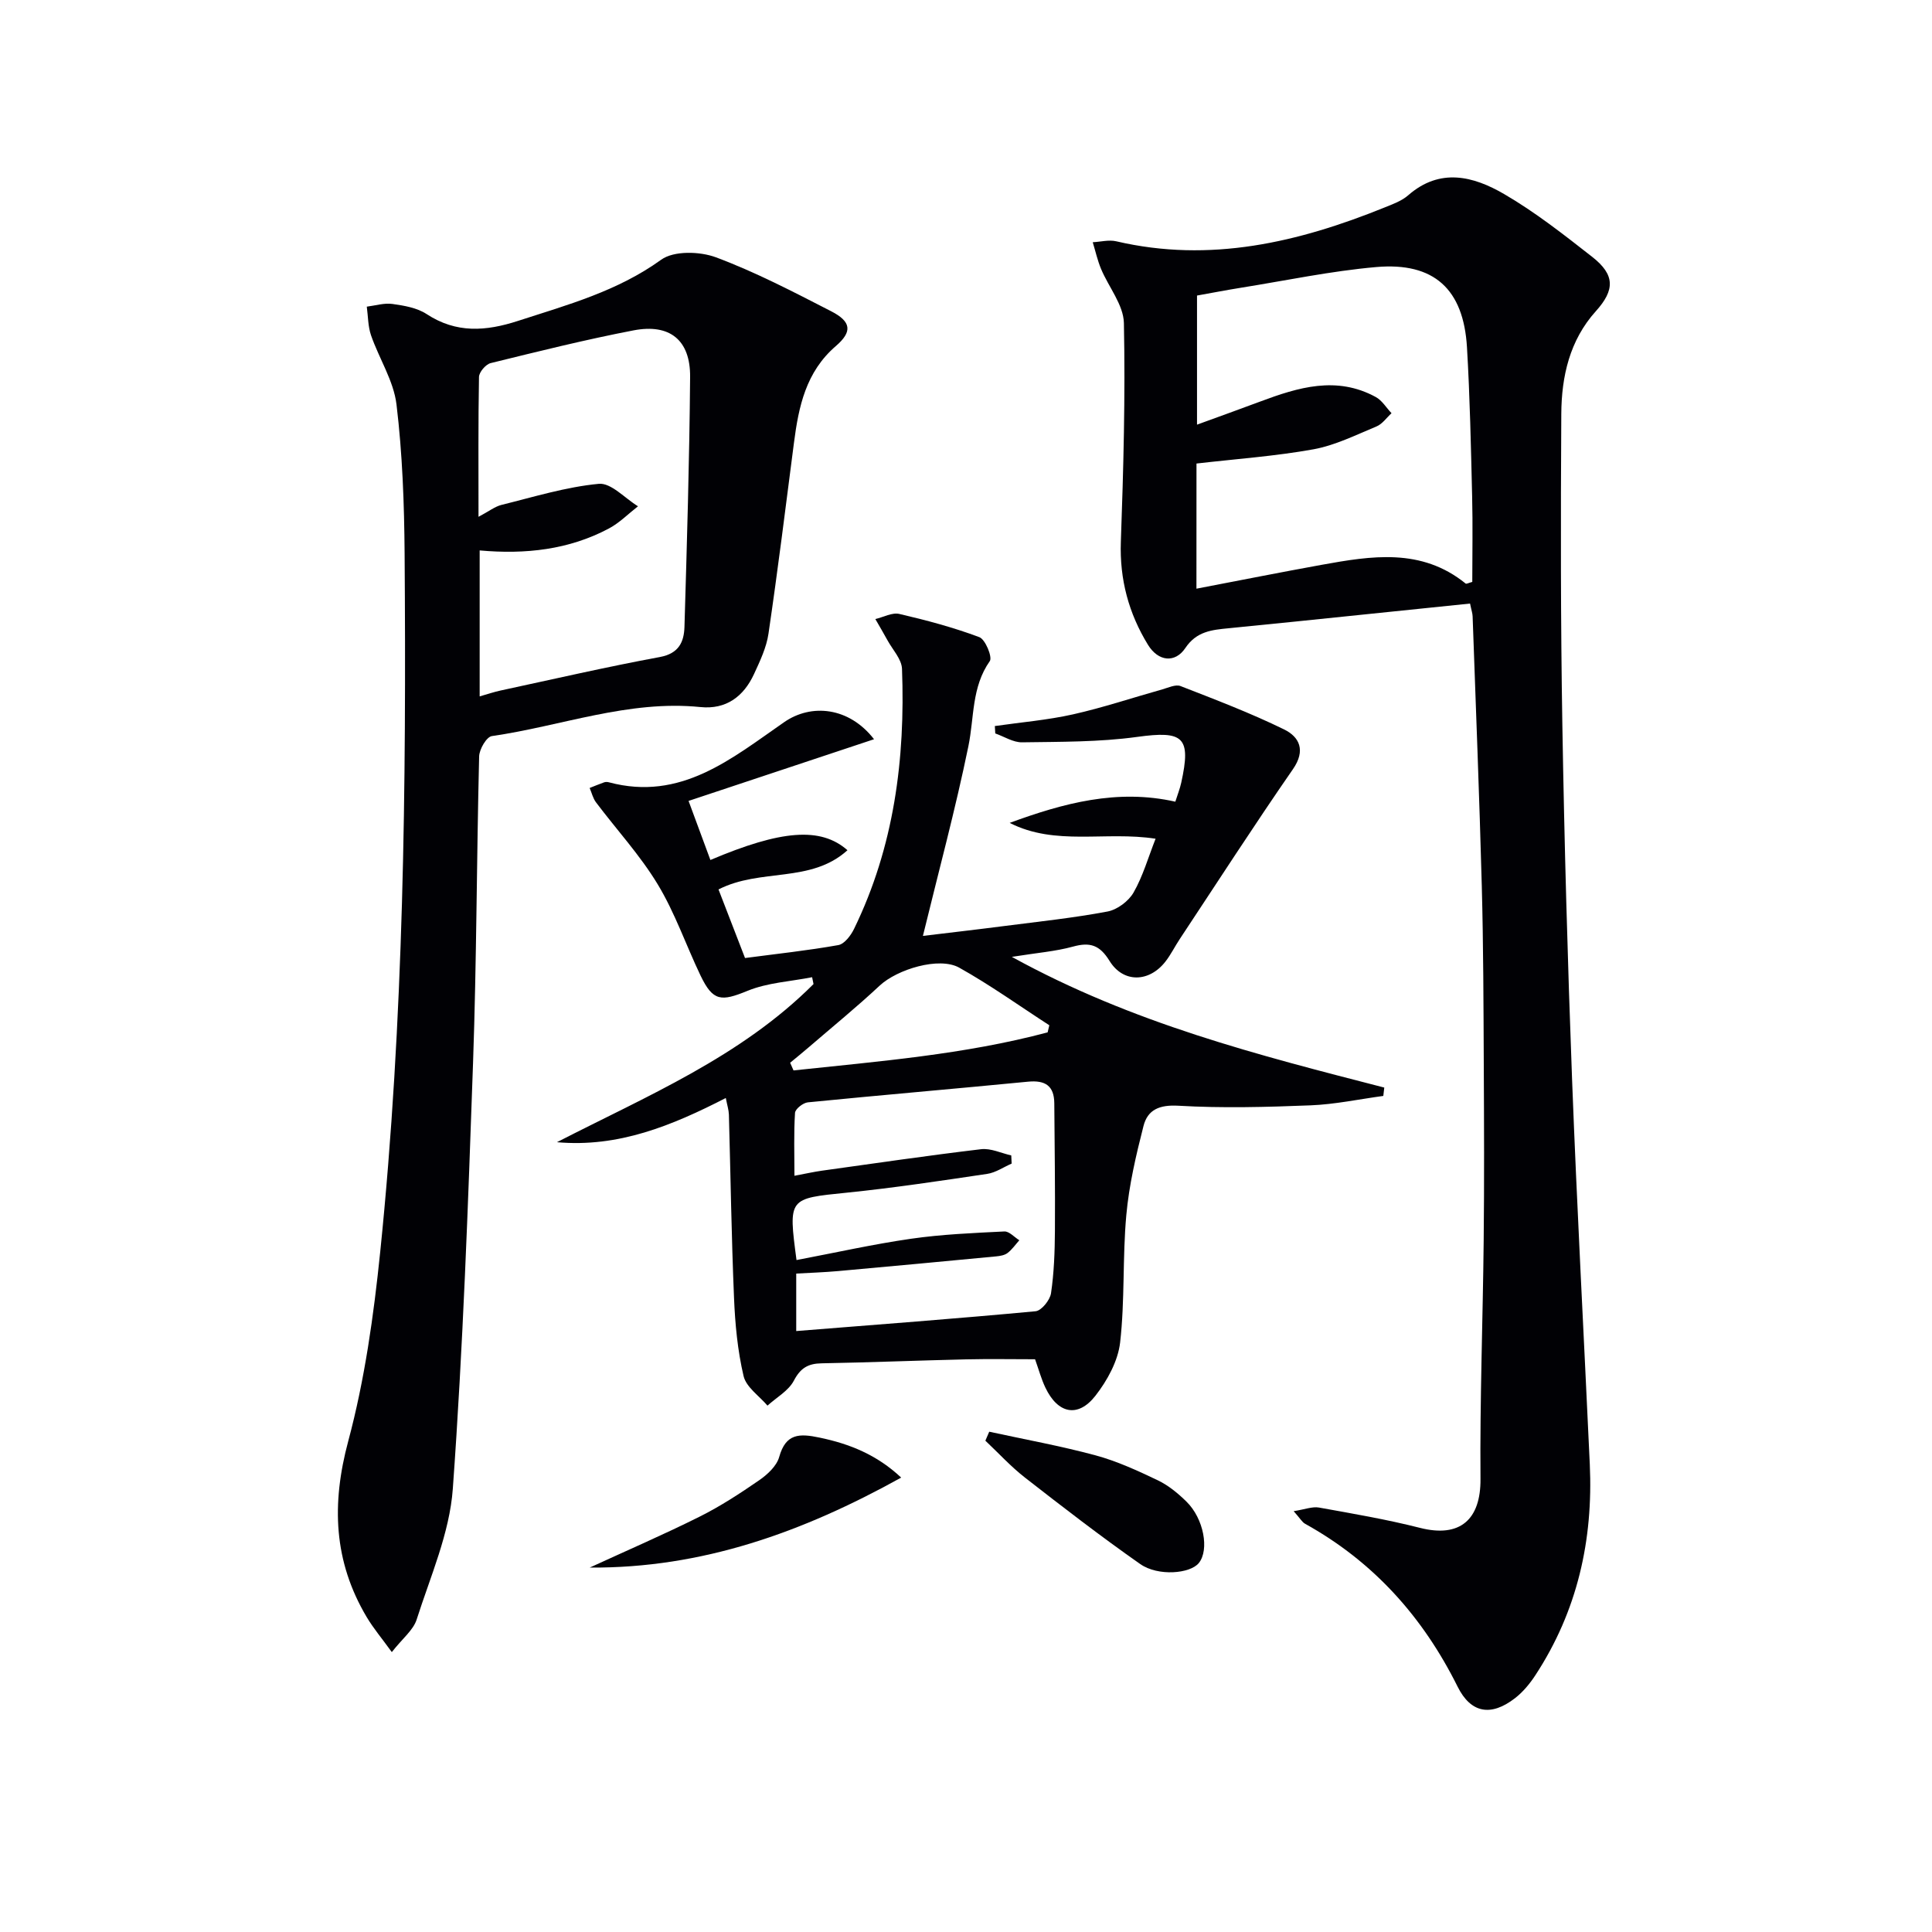
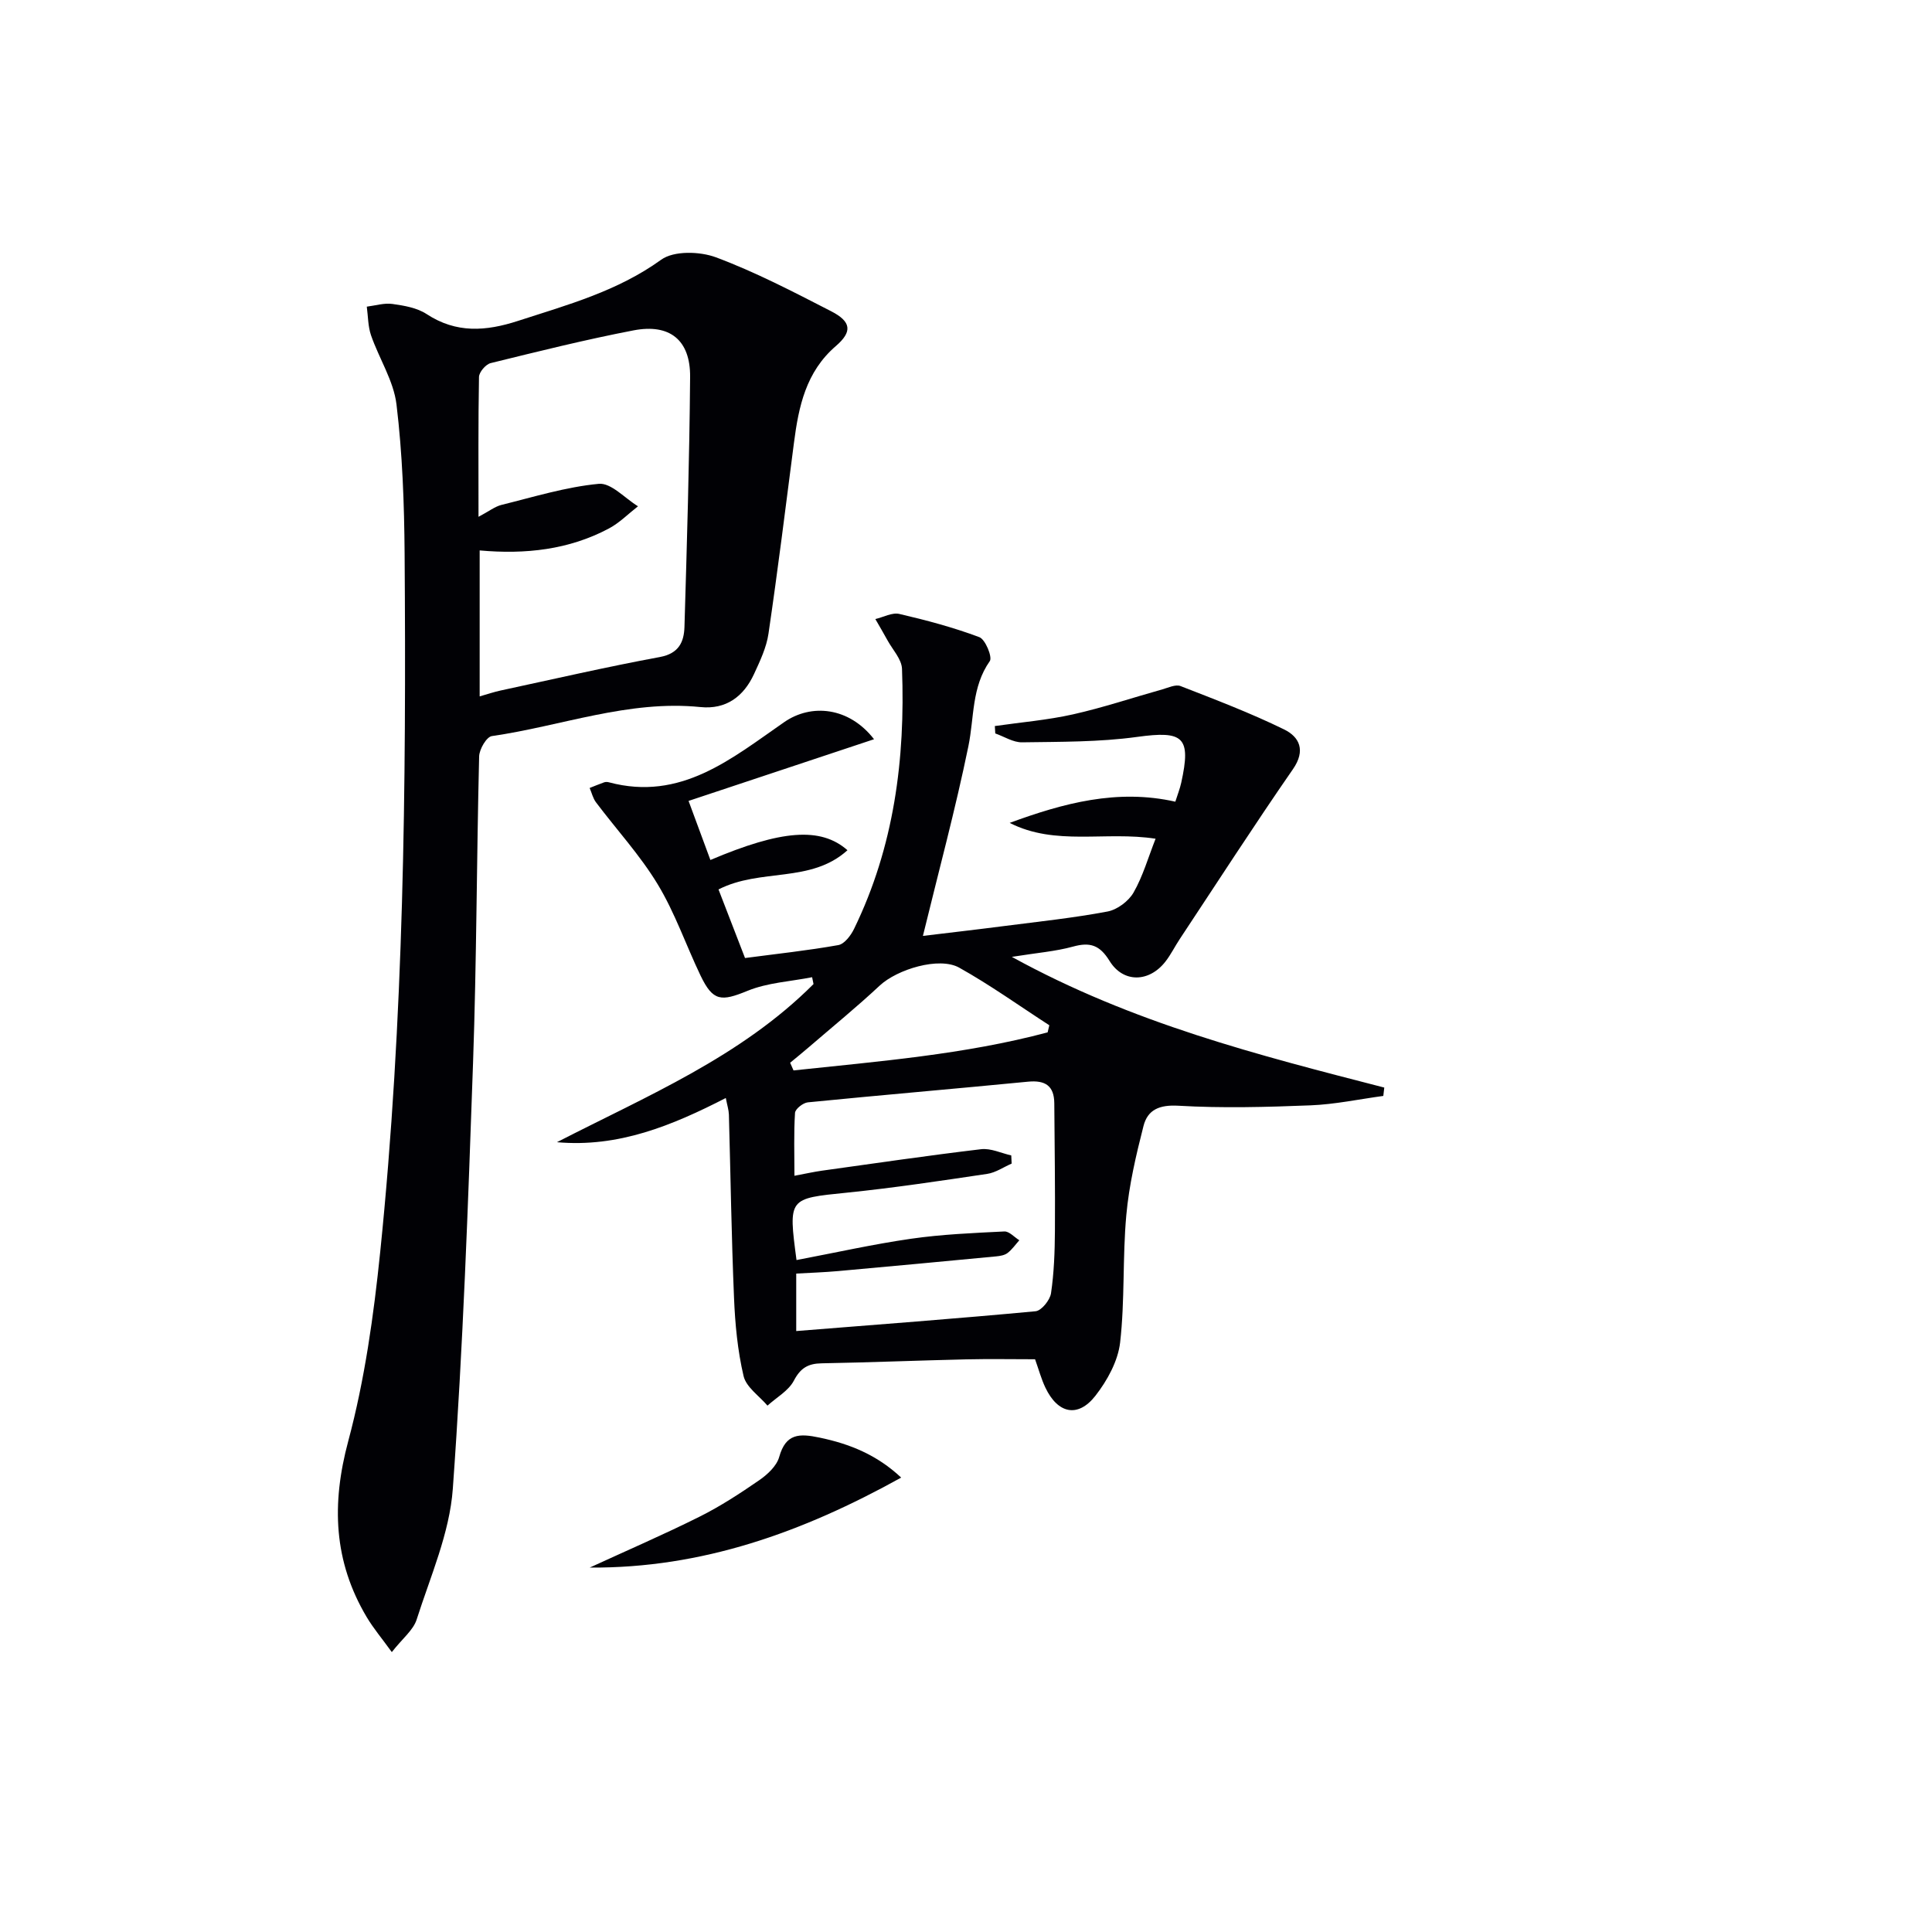
<svg xmlns="http://www.w3.org/2000/svg" enable-background="new 0 0 400 400" viewBox="0 0 400 400">
  <g fill="#010105">
-     <path d="m304.36 124.96c-7.48.77-14.85 1.53-22.22 2.29-9.25.95-18.49 1.92-27.74 2.82-3.49.34-6.67.63-8.99 4.1-2.11 3.15-5.6 2.82-7.74-.68-3.97-6.48-5.89-13.53-5.61-21.32.54-15.09.94-30.2.63-45.29-.08-3.77-3.17-7.45-4.74-11.23-.73-1.76-1.15-3.66-1.71-5.5 1.63-.08 3.35-.55 4.88-.19 19.41 4.53 37.68.23 55.58-7.02 1.68-.68 3.51-1.34 4.84-2.5 6.59-5.77 13.52-3.96 19.86-.27 6.44 3.74 12.37 8.41 18.26 13.02 4.73 3.71 4.7 6.85.75 11.23-5.44 6.04-7.11 13.51-7.16 21.25-.13 21.48-.14 42.97.22 64.46.41 24.45 1.09 48.9 2.01 73.33 1.01 26.57 2.45 53.13 3.67 79.7.72 15.69-2.57 30.39-11.25 43.65-1.16 1.78-2.59 3.51-4.26 4.8-4.94 3.81-9.11 3.12-11.86-2.41-7.18-14.43-17.41-25.86-31.56-33.71-.64-.35-1.05-1.13-2.38-2.62 2.36-.37 3.87-.99 5.23-.75 7.01 1.26 14.04 2.46 20.93 4.21 8.26 2.1 12.59-1.69 12.52-10.15-.14-16.44.49-32.89.66-49.34.13-12.14.08-24.28.02-36.41-.06-12.32-.08-24.65-.41-36.96-.5-18.62-1.24-37.23-1.9-55.85-.02-.65-.25-1.27-.53-2.66zm-56.65-3.08c9-1.72 17.42-3.4 25.87-4.93 10.34-1.87 20.7-3.57 29.87 3.87.15.12.61-.14 1.37-.34 0-5.83.12-11.77-.03-17.71-.25-10.3-.46-20.61-1.07-30.89-.72-12.02-6.82-17.63-18.78-16.59-9.38.82-18.67 2.79-27.99 4.28-3.07.49-6.13 1.09-9.12 1.62v26.73c4.76-1.74 8.93-3.23 13.07-4.78 7.89-2.95 15.82-5.37 23.94-.94 1.31.71 2.18 2.22 3.26 3.35-1.03.94-1.9 2.24-3.11 2.74-4.27 1.77-8.55 3.91-13.03 4.73-7.91 1.43-15.97 1.99-24.24 2.95-.01 8.38-.01 17.28-.01 25.91z" />
    <path d="m286.4 226.9c-5.02.68-10.03 1.75-15.07 1.95-9.1.36-18.25.61-27.34.08-3.96-.23-6.38.83-7.24 4.19-1.55 6.07-3 12.25-3.56 18.47-.8 8.75-.28 17.63-1.28 26.35-.44 3.85-2.66 7.89-5.11 11.03-3.62 4.64-7.8 3.73-10.37-1.69-.85-1.79-1.37-3.73-2.13-5.86-4.69 0-9.47-.09-14.25.02-9.98.23-19.96.64-29.94.82-2.81.05-4.38.97-5.75 3.59-1.1 2.1-3.59 3.47-5.46 5.17-1.72-2.02-4.41-3.82-4.95-6.12-1.24-5.28-1.76-10.79-1.98-16.23-.53-12.63-.71-25.27-1.06-37.9-.03-.95-.34-1.89-.64-3.44-11.11 5.7-22.21 10.29-34.96 9.15 18.59-9.56 38.06-17.65 53.12-32.74-.1-.47-.19-.95-.29-1.42-4.48.89-9.22 1.12-13.37 2.82-5.45 2.23-7.15 2.22-9.73-3.16-3.01-6.28-5.29-12.99-8.88-18.91-3.64-6.02-8.51-11.3-12.77-16.96-.63-.84-.88-1.97-1.31-2.97 1-.39 1.99-.81 3.01-1.17.3-.1.68-.09.99 0 14.88 3.98 25.41-4.93 36.28-12.46 5.63-3.9 13.43-3.13 18.6 3.54-12.84 4.27-25.29 8.41-38.4 12.77 1.61 4.35 3.06 8.27 4.52 12.23 14.64-6.21 22.84-6.9 28.38-2.02-7.62 6.9-18 3.66-26.7 8.12 1.69 4.36 3.5 9.06 5.49 14.2 6.57-.87 12.98-1.55 19.32-2.68 1.26-.23 2.59-1.99 3.25-3.35 8.29-17.01 10.63-35.19 9.93-53.85-.08-2.01-1.94-3.95-3.01-5.91-.81-1.48-1.67-2.93-2.51-4.39 1.67-.39 3.48-1.41 4.97-1.06 5.6 1.3 11.2 2.79 16.57 4.81 1.24.47 2.73 4.13 2.16 4.95-3.8 5.4-3.21 11.65-4.43 17.6-2.69 13.1-6.19 26.03-9.42 39.3 5.1-.62 11.07-1.3 17.03-2.07 7.08-.91 14.19-1.66 21.19-2.98 2.01-.38 4.36-2.13 5.39-3.93 1.93-3.37 3.02-7.22 4.56-11.14-10.41-1.61-20.72 1.56-30.21-3.28 11.11-4.08 22.27-7.1 34.3-4.39.45-1.43.94-2.65 1.22-3.92 2.1-9.52.44-10.81-9.13-9.49-7.85 1.08-15.87 1-23.82 1.12-1.84.03-3.7-1.19-5.55-1.84-.03-.51-.06-1.02-.09-1.53 5.4-.78 10.88-1.23 16.19-2.42 6.24-1.4 12.34-3.45 18.51-5.18 1.23-.35 2.73-1.07 3.74-.68 7.22 2.81 14.5 5.58 21.45 8.98 3.17 1.55 4.53 4.33 1.83 8.23-8.02 11.58-15.66 23.43-23.44 35.18-1.01 1.52-1.82 3.19-2.94 4.63-3.37 4.35-8.74 4.51-11.59-.11-2.03-3.29-4.03-3.94-7.55-2.97-3.63 1-7.47 1.29-12.68 2.13 25.03 13.77 51.1 20.35 77.11 27.06-.06.55-.13 1.14-.2 1.73zm-121.49 33.98c8.12-1.54 15.87-3.28 23.71-4.41 6.38-.92 12.87-1.19 19.32-1.51 1-.05 2.06 1.18 3.1 1.82-.8.9-1.5 1.92-2.44 2.64-.61.47-1.54.62-2.35.7-10.89 1.04-21.79 2.06-32.69 3.04-2.92.26-5.85.36-8.71.52v11.9c16.82-1.34 33.2-2.57 49.55-4.1 1.22-.11 2.99-2.31 3.2-3.72.63-4.26.78-8.61.81-12.92.06-8.81-.06-17.61-.13-26.42-.03-3.63-1.88-4.81-5.43-4.47-15.19 1.48-30.41 2.77-45.6 4.28-.99.1-2.6 1.37-2.65 2.18-.27 4.21-.12 8.45-.12 13.02 2.44-.46 4.05-.82 5.67-1.05 10.98-1.53 21.96-3.14 32.97-4.45 2.01-.24 4.17.82 6.25 1.29.03.56.05 1.13.08 1.69-1.68.73-3.31 1.87-5.06 2.13-9.67 1.44-19.35 2.9-29.07 3.89-12.1 1.23-12.12 1.04-10.41 13.95zm51.99-47.14c.12-.49.23-.98.35-1.47-6.2-4.01-12.22-8.33-18.66-11.93-4.16-2.32-12.85.35-16.46 3.72-4.73 4.42-9.76 8.52-14.67 12.75-1.27 1.1-2.58 2.15-3.87 3.22.23.53.46 1.06.7 1.59 17.64-1.89 35.36-3.28 52.61-7.88z" />
-     <path d="m81.12 342.05c-2.05-2.84-3.82-4.93-5.2-7.25-6.86-11.54-7.32-23.4-3.82-36.43 3.42-12.75 5.27-26.03 6.62-39.19 4.92-48.07 5.4-96.33 5.05-144.6-.08-10.29-.45-20.63-1.68-30.84-.59-4.9-3.6-9.49-5.27-14.31-.64-1.86-.61-3.95-.88-5.94 1.77-.22 3.6-.8 5.31-.56 2.42.34 5.09.79 7.07 2.09 6.16 4.04 12.28 3.57 18.92 1.42 10.27-3.33 20.6-6.14 29.65-12.67 2.62-1.89 8-1.74 11.35-.49 8.2 3.06 16.03 7.15 23.84 11.16 4.19 2.15 4.43 4.23.97 7.21-6.2 5.34-7.7 12.51-8.67 20.03-1.7 13.17-3.34 26.35-5.27 39.49-.42 2.89-1.76 5.7-3 8.39-2.15 4.65-5.78 7.37-11.09 6.83-14.89-1.51-28.81 3.94-43.19 6.01-1.1.16-2.6 2.73-2.63 4.22-.52 21.14-.52 42.29-1.26 63.42-1.03 29.42-2.07 58.85-4.19 88.2-.66 9.18-4.65 18.16-7.5 27.11-.71 2.17-2.92 3.88-5.13 6.7zm17.95-235.05c2.19-1.16 3.4-2.13 4.77-2.47 6.68-1.65 13.35-3.72 20.14-4.36 2.54-.24 5.4 3 8.11 4.65-1.99 1.55-3.82 3.42-6.01 4.59-8.28 4.41-17.28 5.4-26.77 4.55v30.22c1.58-.45 2.95-.92 4.35-1.22 10.98-2.36 21.92-4.89 32.96-6.93 3.93-.73 4.99-3.12 5.09-6.23.51-17.26 1.03-34.52 1.17-51.78.06-7.61-4.2-11.06-11.71-9.62-9.93 1.91-19.76 4.36-29.59 6.78-1.01.25-2.39 1.86-2.41 2.87-.17 9.3-.1 18.62-.1 28.95z" />
-     <path d="m204.81 296.42c7.35 1.6 14.77 2.94 22.03 4.9 4.43 1.2 8.7 3.17 12.87 5.16 2.19 1.05 4.19 2.7 5.94 4.42 3.59 3.53 4.75 9.97 2.56 12.7-1.78 2.22-8.44 2.81-12.14.22-8.14-5.7-16.01-11.78-23.85-17.89-2.94-2.29-5.49-5.09-8.21-7.65.27-.61.53-1.23.8-1.86z" />
+     <path d="m81.12 342.05c-2.05-2.84-3.82-4.93-5.2-7.25-6.86-11.54-7.32-23.4-3.82-36.43 3.42-12.75 5.27-26.03 6.62-39.19 4.92-48.07 5.4-96.33 5.05-144.6-.08-10.29-.45-20.63-1.68-30.84-.59-4.9-3.6-9.49-5.27-14.31-.64-1.86-.61-3.95-.88-5.94 1.77-.22 3.6-.8 5.31-.56 2.42.34 5.09.79 7.07 2.09 6.16 4.04 12.28 3.57 18.92 1.42 10.27-3.33 20.6-6.14 29.65-12.67 2.62-1.89 8-1.74 11.35-.49 8.2 3.06 16.03 7.15 23.84 11.16 4.19 2.15 4.43 4.23.97 7.21-6.2 5.34-7.7 12.51-8.67 20.03-1.7 13.17-3.34 26.35-5.27 39.49-.42 2.89-1.76 5.7-3 8.39-2.15 4.65-5.78 7.37-11.09 6.83-14.89-1.51-28.81 3.94-43.19 6.01-1.1.16-2.6 2.73-2.63 4.22-.52 21.14-.52 42.29-1.26 63.42-1.03 29.42-2.07 58.85-4.19 88.2-.66 9.18-4.65 18.16-7.5 27.11-.71 2.17-2.92 3.88-5.13 6.7m17.95-235.05c2.19-1.16 3.4-2.13 4.77-2.47 6.68-1.65 13.35-3.72 20.14-4.36 2.54-.24 5.4 3 8.11 4.65-1.99 1.55-3.82 3.42-6.01 4.59-8.28 4.41-17.28 5.4-26.77 4.55v30.22c1.58-.45 2.95-.92 4.35-1.22 10.98-2.36 21.92-4.89 32.96-6.93 3.93-.73 4.99-3.12 5.09-6.23.51-17.26 1.03-34.52 1.17-51.78.06-7.61-4.2-11.06-11.71-9.62-9.93 1.91-19.76 4.36-29.59 6.78-1.01.25-2.39 1.86-2.41 2.87-.17 9.3-.1 18.62-.1 28.95z" />
    <path d="m186.58 305.92c-20.45 11.34-41.24 18.79-64.48 18.63 7.71-3.55 15.34-6.84 22.76-10.55 4.29-2.14 8.36-4.8 12.32-7.53 1.71-1.18 3.62-2.95 4.14-4.81 1.37-4.91 4.19-4.9 8.36-4.02 6.29 1.31 11.89 3.58 16.9 8.28z" />
  </g>
</svg>